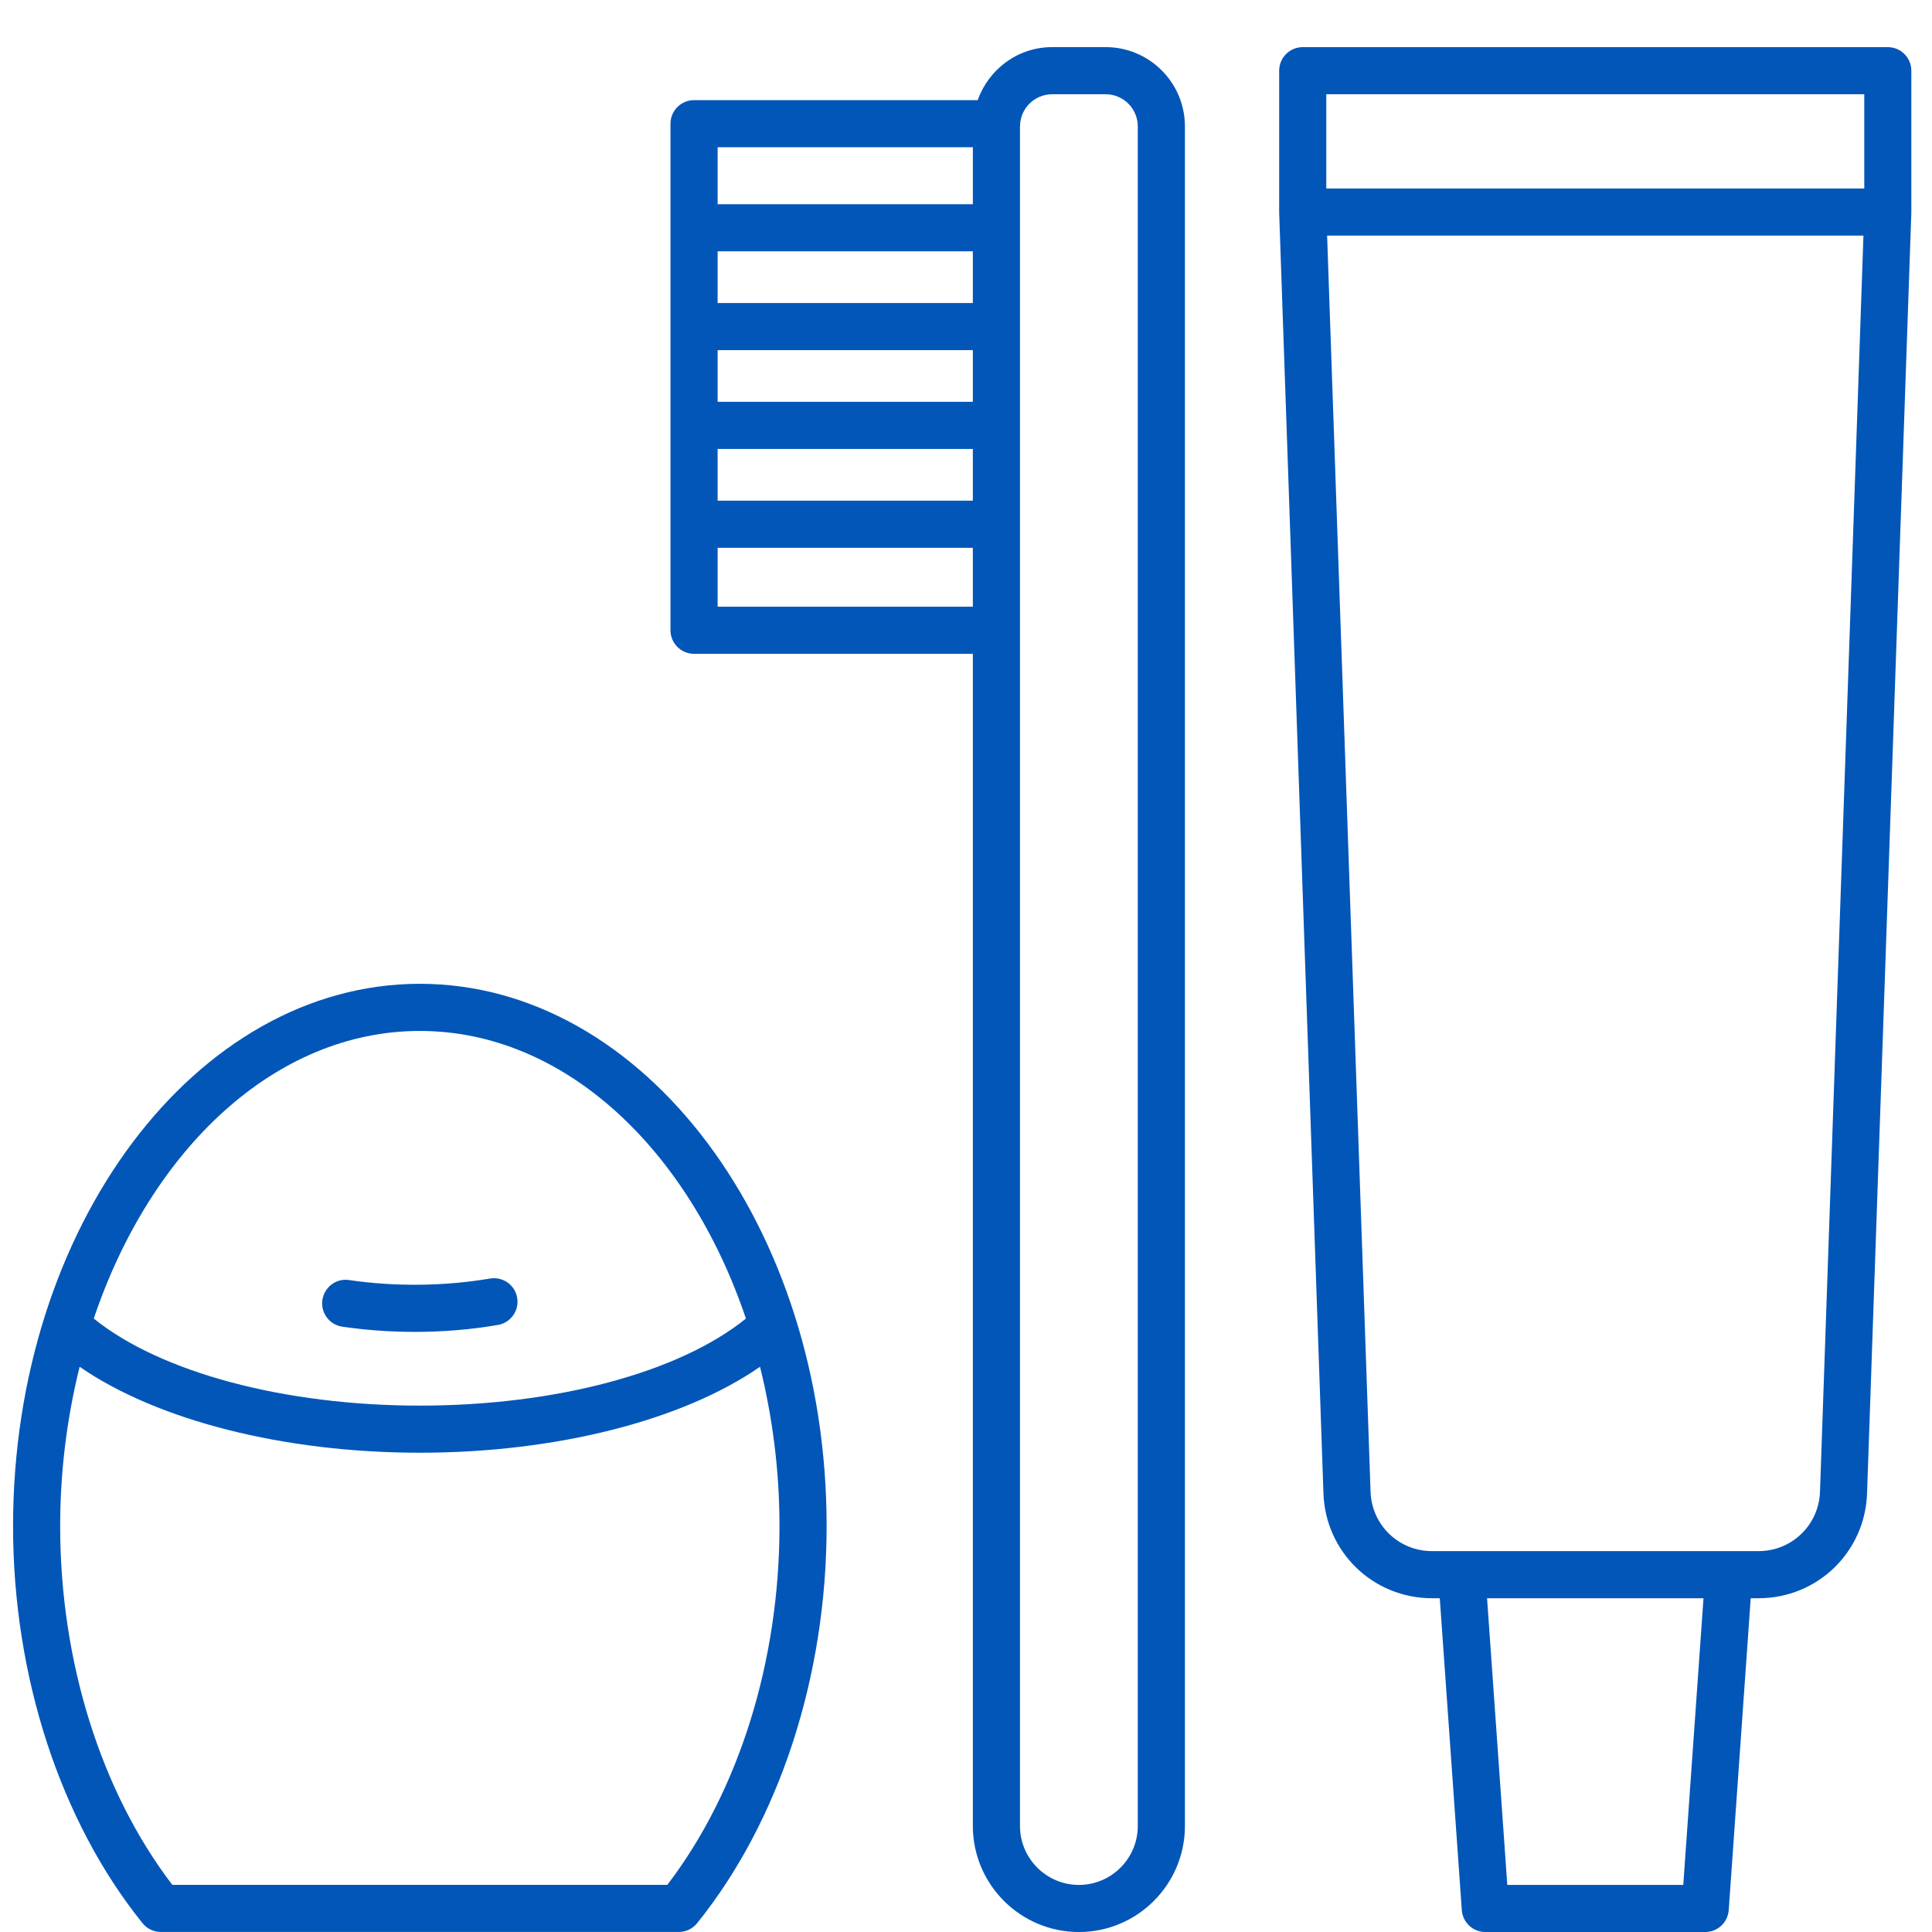
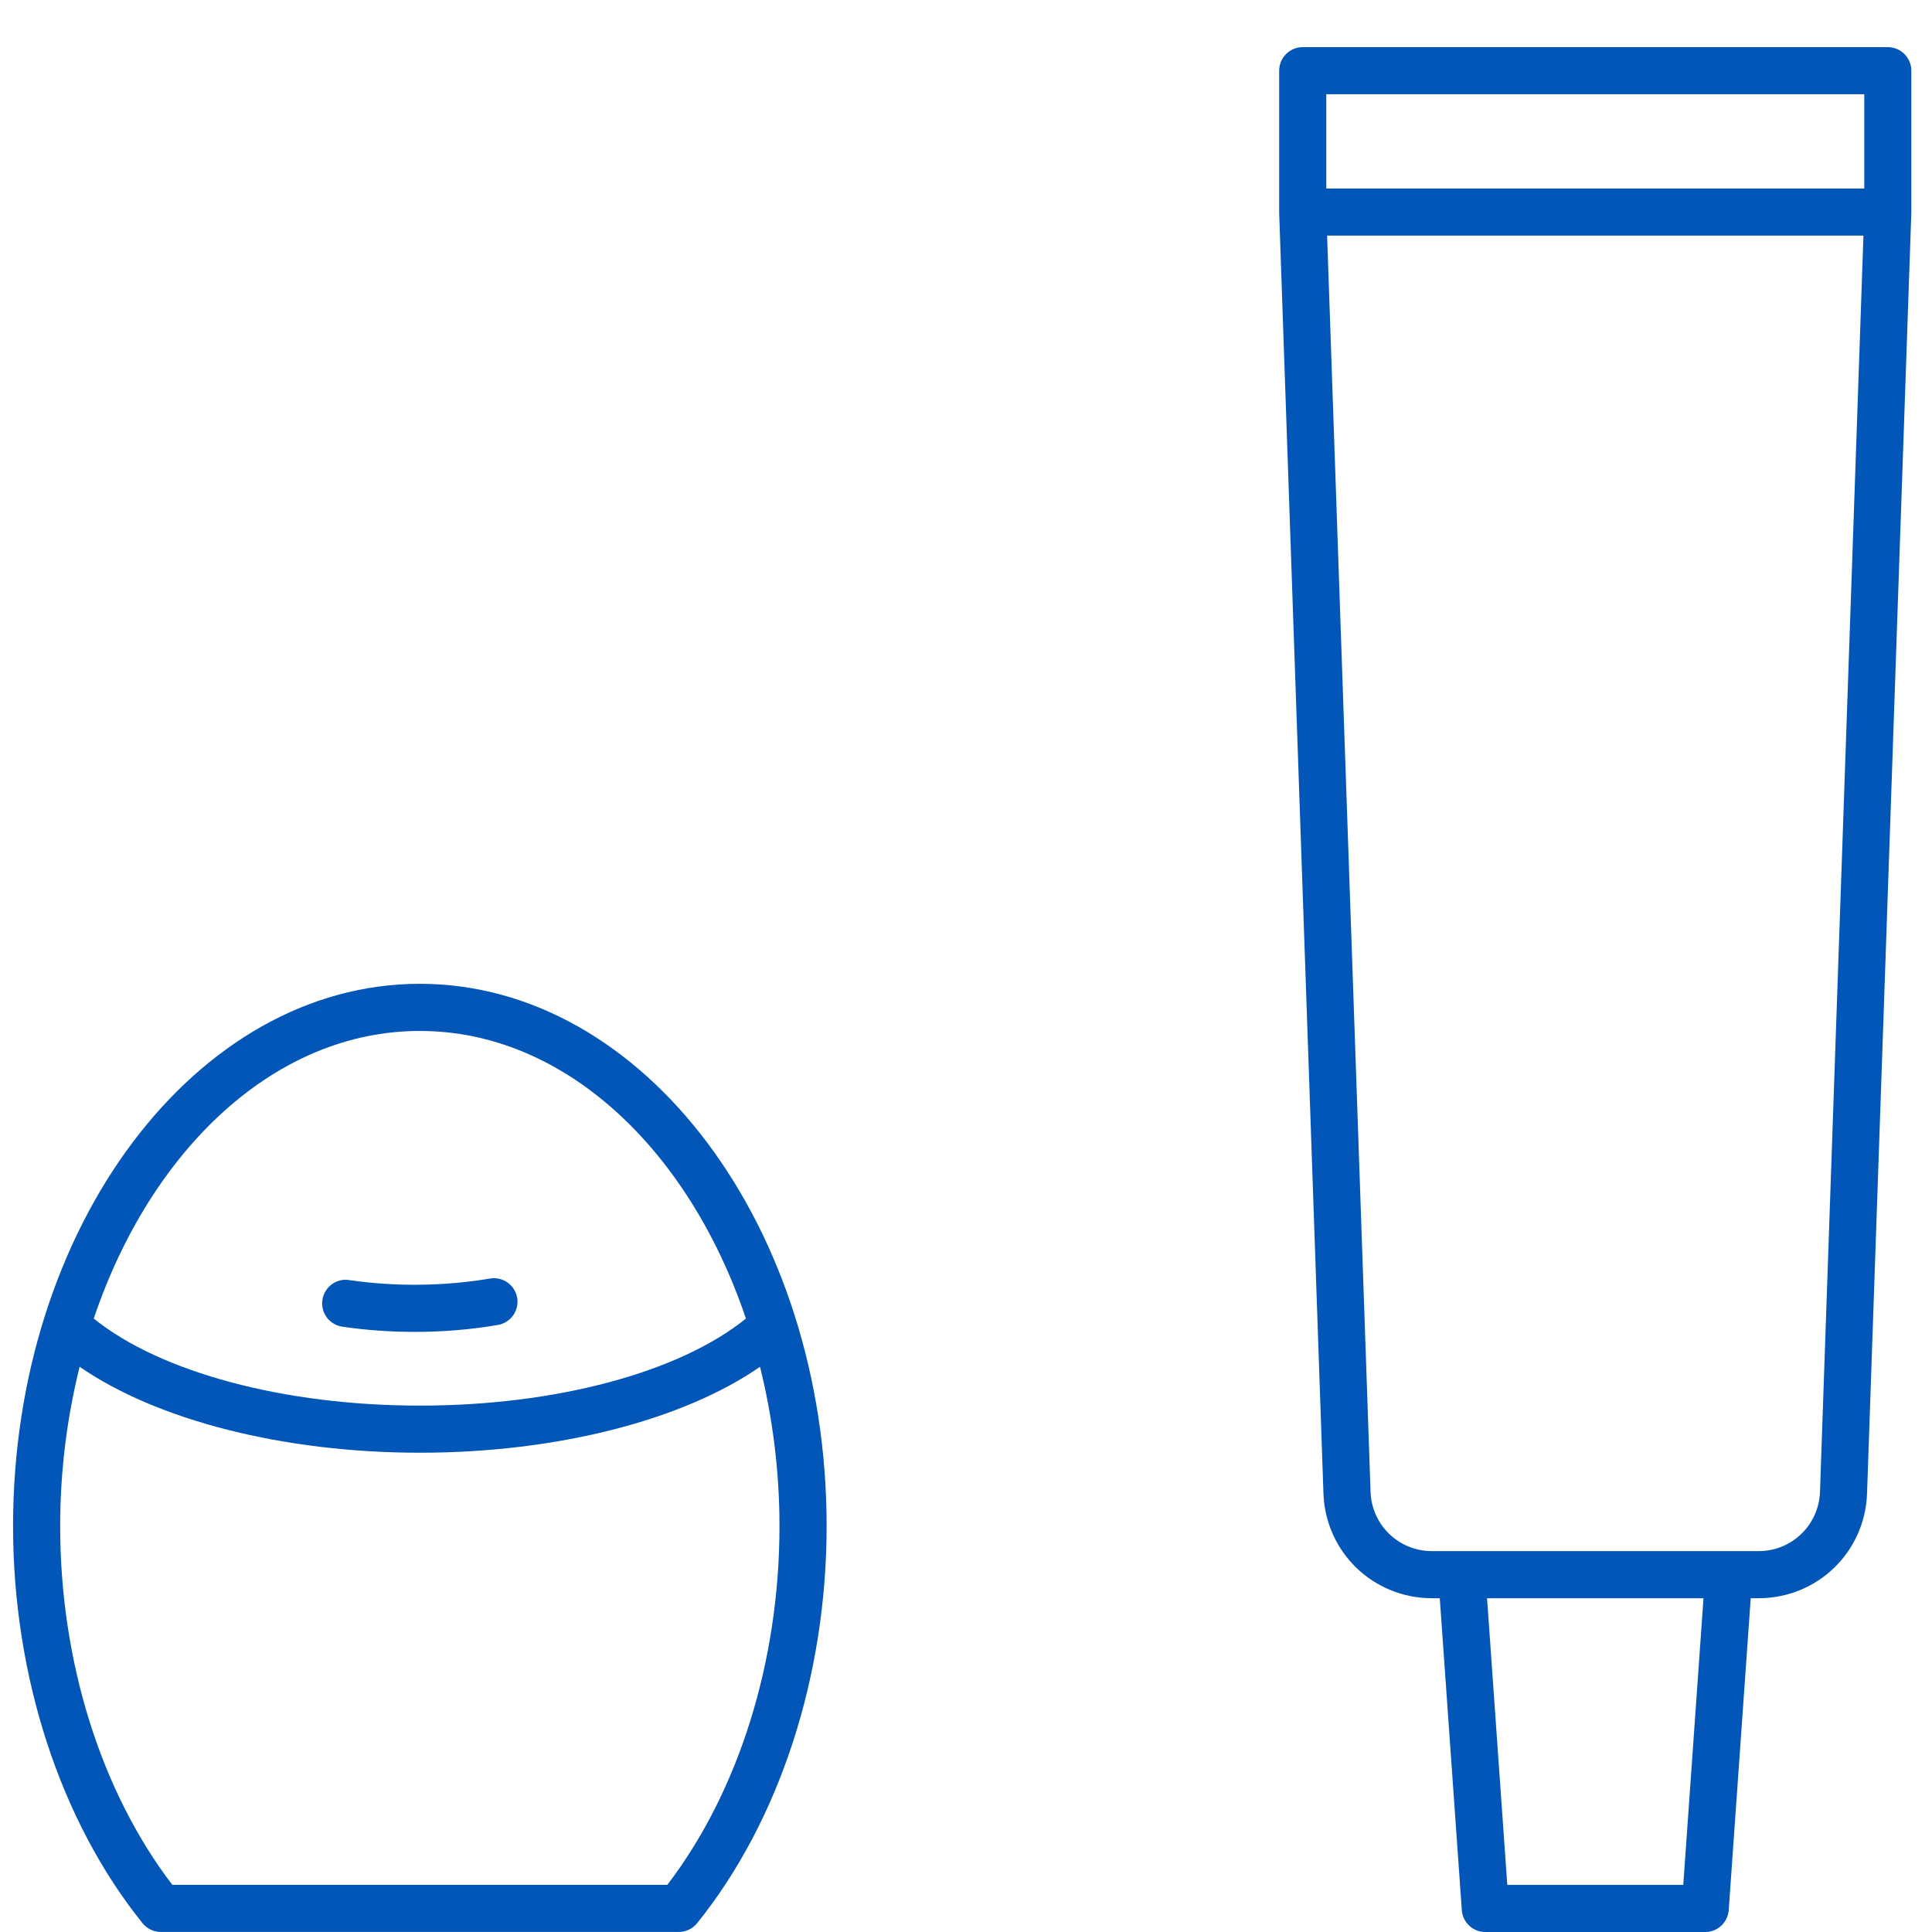
<svg xmlns="http://www.w3.org/2000/svg" width="70px" height="70px" viewBox="0 0 70 70" version="1.1">
  <title>care</title>
  <g id="care" stroke="none" stroke-width="1" fill="none" fill-rule="evenodd">
    <path d="M5.829,69.999 L24.593,69.999 C24.852,69.999 25.096,69.882 25.258,69.681 C28.24,65.979 29.95,60.735 29.95,55.293 C29.95,44.459 23.338,35.645 15.211,35.645 C7.085,35.645 0.473,44.459 0.473,55.293 C0.473,60.735 2.183,65.979 5.164,69.681 C5.326,69.882 5.57,69.999 5.829,69.999 Z M15.211,37.353 C20.445,37.353 24.955,41.632 27.026,47.774 C24.614,49.725 20.144,50.928 15.211,50.928 C10.296,50.928 5.811,49.723 3.397,47.774 C5.468,41.631 9.978,37.353 15.211,37.353 Z M2.885,49.52 C5.682,51.456 10.274,52.635 15.211,52.635 C20.163,52.635 24.741,51.459 27.537,49.521 C27.987,51.335 28.242,53.273 28.242,55.293 C28.242,60.197 26.766,64.907 24.178,68.292 L6.244,68.292 C3.657,64.908 2.18,60.197 2.18,55.293 C2.18,53.272 2.435,51.335 2.885,49.52 Z" id="Shape" fill="#0256B8" fill-rule="nonzero" />
    <path d="M12.402,48.068 C13.256,48.193 14.138,48.257 15.024,48.257 C16.049,48.257 17.064,48.173 18.04,48.005 C18.505,47.926 18.817,47.486 18.738,47.021 C18.658,46.556 18.221,46.246 17.753,46.324 C16.109,46.603 14.317,46.624 12.65,46.379 C12.186,46.304 11.75,46.633 11.681,47.1 C11.613,47.566 11.935,48 12.402,48.068 Z" id="Path" fill="#0256B8" fill-rule="nonzero" />
    <path d="M46.347,7.684 C46.347,7.689 46.349,7.693 46.349,7.698 C46.349,7.703 46.347,7.708 46.347,7.713 L47.951,54.107 C48.024,56.238 49.753,57.907 51.885,57.907 L52.166,57.907 L52.964,69.207 C52.995,69.653 53.367,70.001 53.815,70.001 L61.783,70.001 C62.231,70.001 62.602,69.654 62.635,69.207 L63.432,57.907 L63.714,57.907 C65.846,57.907 67.574,56.238 67.647,54.107 L69.251,7.713 C69.251,7.708 69.249,7.703 69.249,7.698 C69.249,7.693 69.251,7.689 69.251,7.684 L69.251,2.562 C69.251,2.09 68.869,1.708 68.398,1.708 L47.2,1.708 C46.729,1.708 46.347,2.09 46.347,2.562 L46.347,7.684 Z M60.988,68.294 L54.612,68.294 L53.879,57.907 L61.721,57.907 L60.988,68.294 Z M65.942,54.048 C65.9,55.254 64.922,56.2 63.715,56.2 L62.637,56.2 L52.963,56.2 L51.885,56.2 C50.678,56.2 49.699,55.255 49.658,54.048 L48.084,8.537 L67.516,8.537 L65.942,54.048 Z M67.546,3.415 L67.546,6.83 L48.054,6.83 L48.054,3.415 L67.546,3.415 L67.546,3.415 Z" id="Shape" fill="#0256B8" fill-rule="nonzero" />
-     <path d="M39.091,70.001 C41.209,70.001 42.932,68.277 42.932,66.159 L42.932,4.579 C42.932,2.995 41.644,1.707 40.06,1.707 L38.122,1.707 C36.873,1.707 35.82,2.513 35.424,3.628 L25.147,3.628 C24.676,3.628 24.293,4.01 24.293,4.482 L24.293,22.835 C24.293,23.307 24.676,23.689 25.147,23.689 L35.248,23.689 L35.248,66.159 C35.249,68.277 36.972,70.001 39.091,70.001 Z M26.001,12.686 L35.248,12.686 L35.248,14.559 L26.001,14.559 L26.001,12.686 Z M35.249,10.979 L26.001,10.979 L26.001,9.106 L35.248,9.106 L35.248,10.979 L35.249,10.979 Z M26.001,16.267 L35.248,16.267 L35.248,18.14 L26.001,18.14 L26.001,16.267 Z M36.957,4.579 C36.957,3.937 37.479,3.415 38.121,3.415 L40.06,3.415 C40.702,3.415 41.224,3.937 41.224,4.579 L41.224,66.159 C41.224,67.337 40.266,68.294 39.09,68.294 C37.914,68.294 36.956,67.337 36.956,66.159 L36.956,4.579 L36.957,4.579 Z M35.249,5.335 L35.249,7.399 L26.001,7.399 L26.001,5.335 L35.249,5.335 Z M26.001,21.982 L26.001,19.848 L35.248,19.848 L35.248,21.982 L26.001,21.982 Z" id="Shape" fill="#0256B8" fill-rule="nonzero" />
  </g>
</svg>